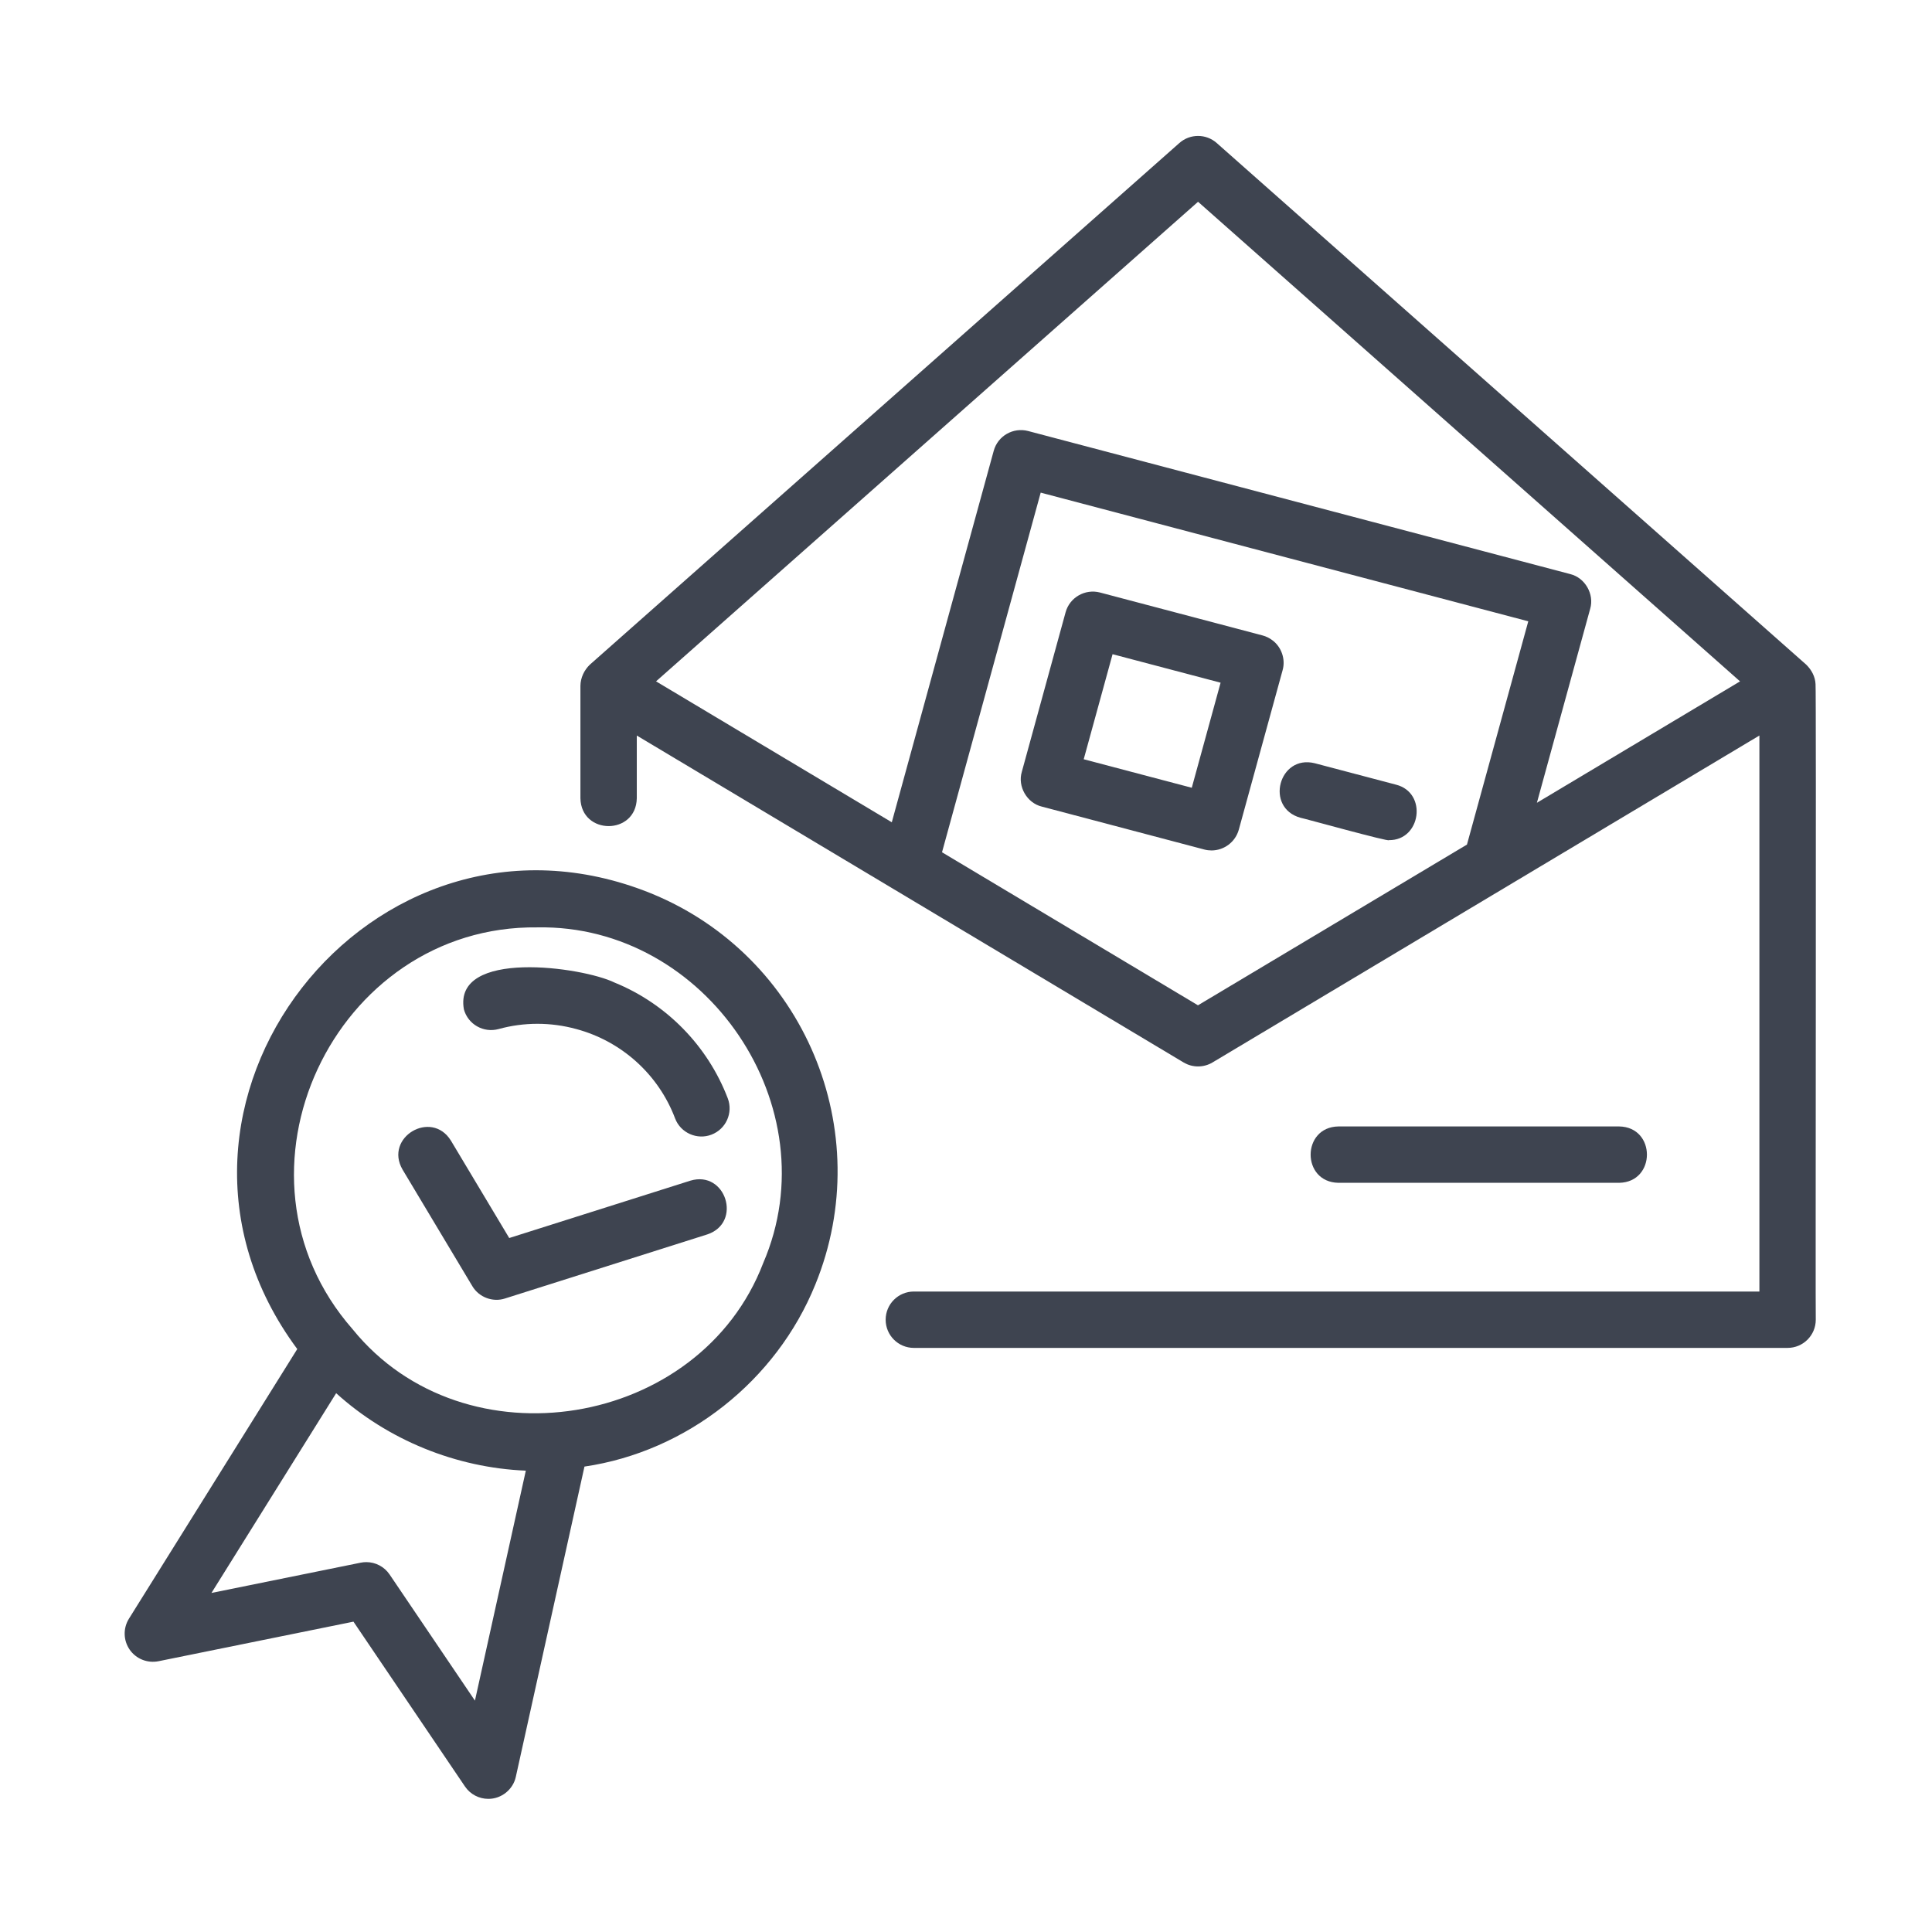
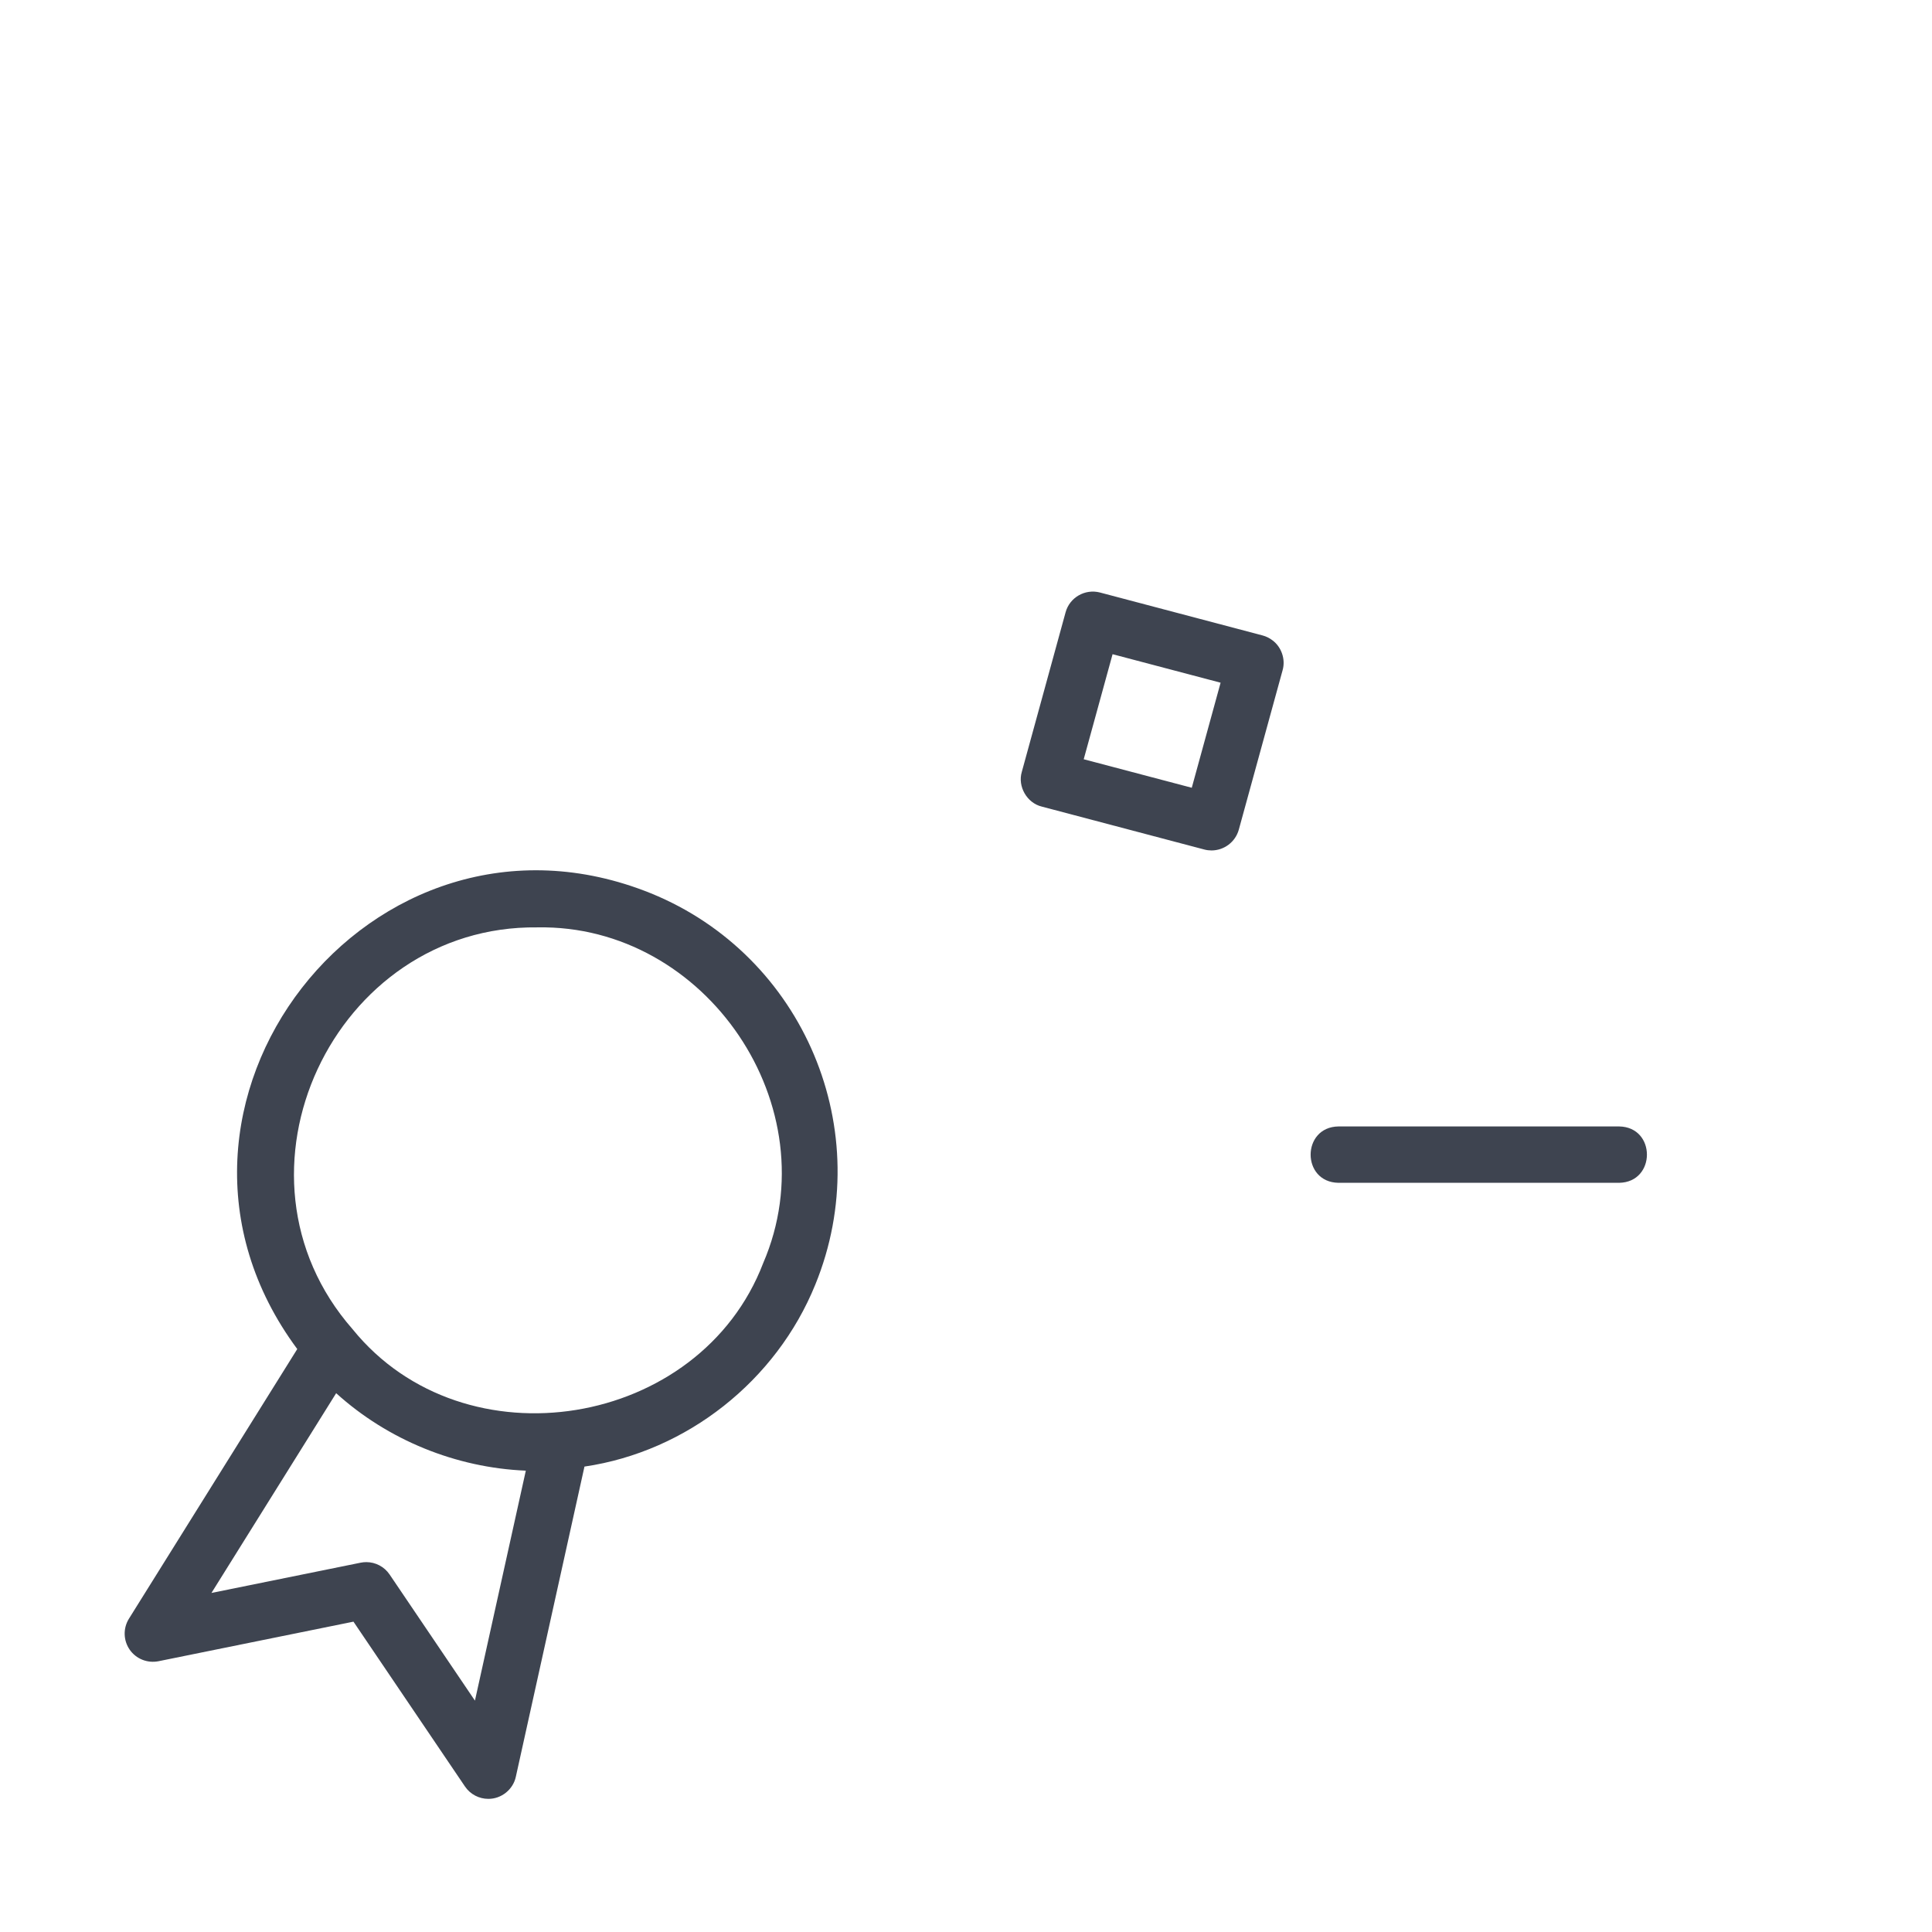
<svg xmlns="http://www.w3.org/2000/svg" width="1080" viewBox="0 0 810 810" height="1080" preserveAspectRatio="xMidYMid meet">
  <defs>
    <clipPath id="1062b872c3">
      <path d="M 243 56 L 761.223 56 L 761.223 566 L 243 566 Z M 243 56 " clip-rule="nonzero" />
    </clipPath>
  </defs>
  <g clip-path="url(#1062b872c3)">
-     <path fill="#3e4450" d="M 761.172 286.812 C 761.035 283.684 759.484 280.832 757.281 278.668 C 757.281 278.668 510.117 59.961 510.117 59.961 C 505.652 56.004 498.926 56.004 494.457 59.961 L 247.289 278.668 C 244.879 281.004 243.395 284.16 243.344 287.535 C 243.344 287.535 243.344 334.688 243.344 334.688 C 243.684 350.219 266.66 350.246 266.977 334.688 C 266.977 334.688 266.977 308.379 266.977 308.379 L 496.223 445.434 C 499.953 447.668 504.621 447.668 508.352 445.434 C 542 425.324 707.605 326.297 737.637 308.371 L 737.637 541.48 L 383.137 541.48 C 376.609 541.48 371.316 546.766 371.316 553.297 C 371.316 559.828 376.609 565.113 383.137 565.113 L 749.453 565.113 C 755.977 565.113 761.27 559.828 761.27 553.297 C 761.102 552.543 761.508 287.48 761.172 286.812 Z M 502.289 84.594 L 729.523 285.668 C 710.309 297.16 664.043 324.805 644.352 336.57 L 666.691 255.238 C 668.5 249.113 664.523 242.188 658.312 240.684 C 658.312 240.684 431.035 180.703 431.035 180.703 C 424.754 179.074 418.336 182.754 416.625 189 L 373.887 344.742 L 275.051 285.66 Z M 394.945 357.316 L 436.316 206.539 L 640.738 260.488 L 615.031 354.09 L 502.254 421.477 C 478.012 406.988 418.449 371.383 394.945 357.316 Z M 394.945 357.316 " fill-opacity="1" fill-rule="nonzero" />
-   </g>
+     </g>
  <path fill="#3e4450" d="M 507.941 356.555 C 513.234 356.539 517.953 352.996 519.379 347.824 C 519.379 347.824 537.738 280.992 537.738 280.992 C 539.043 276.441 537.285 271.266 533.488 268.457 C 532.258 267.512 530.844 266.809 529.316 266.406 L 461.168 248.41 C 454.922 246.785 448.469 250.461 446.754 256.707 L 435.965 296.031 C 435.961 296.07 428.383 323.566 428.398 323.605 C 426.57 329.734 430.559 336.664 436.773 338.168 C 436.773 338.168 504.918 356.164 504.918 356.164 C 505.93 356.43 506.945 356.555 507.941 356.555 Z M 466.453 274.277 L 511.742 286.227 L 499.656 330.273 L 454.352 318.32 L 455.273 314.973 Z M 466.453 274.277 " fill-opacity="1" fill-rule="nonzero" />
-   <path fill="#3e4450" d="M 545.188 342.836 C 545.984 342.91 582.883 353.156 582.301 352.23 C 595.77 352.398 598.562 332.344 585.305 328.98 C 585.305 328.98 551.211 319.988 551.211 319.988 C 536.129 316.266 530.234 338.629 545.188 342.836 Z M 545.188 342.836 " fill-opacity="1" fill-rule="nonzero" />
  <path fill="#3e4450" d="M 678.836 495.898 C 694.332 495.648 694.395 472.527 678.836 472.266 C 678.836 472.266 561.137 472.266 561.137 472.266 C 545.641 472.512 545.574 495.637 561.137 495.898 C 561.137 495.898 678.836 495.898 678.836 495.898 Z M 678.836 495.898 " fill-opacity="1" fill-rule="nonzero" />
  <path fill="#3e4450" d="M 272.953 374.547 C 155.762 327.148 49.223 463.945 124.629 565.594 L 54.062 678.641 C 51.559 682.645 51.684 687.746 54.375 691.637 C 57.074 695.512 61.801 697.395 66.434 696.48 L 148.191 679.887 L 194.938 748.988 C 197.16 752.277 200.848 754.18 204.727 754.18 C 210.191 754.223 215.125 750.273 216.266 744.914 C 216.266 744.914 245.039 614.871 245.039 614.871 C 287.93 608.582 325.477 578.898 341.824 538.562 C 341.836 538.539 341.84 538.516 341.848 538.504 C 368.035 474.262 337.137 400.719 272.953 374.547 Z M 199.121 712.996 L 163.348 660.121 C 161.129 656.832 157.434 654.926 153.562 654.926 C 152.785 654.926 152 655.008 151.215 655.16 L 88.652 667.852 L 140.938 584.098 C 162.664 603.777 191.188 615.352 220.453 616.582 Z M 319.977 529.547 C 293.488 598.852 194.738 615.16 147.855 557.309 C 90.652 492.152 140.059 387.762 225.312 388.809 C 296.098 387.504 348.184 464.141 319.977 529.547 Z M 319.977 529.547 " fill-opacity="1" fill-rule="nonzero" />
-   <path fill="#3e4450" d="M 257.652 411.945 C 244.09 405.328 189.914 397.785 194.492 423.195 C 196.227 429.488 202.727 433.145 209.027 431.438 C 219.664 428.508 230.879 428.496 241.594 431.426 C 260.602 436.531 276.078 450.465 283.035 468.895 C 285.359 475.055 292.359 478.023 298.293 475.703 C 304.387 473.371 307.441 466.543 305.109 460.449 C 296.715 438.5 279.422 420.82 257.652 411.945 Z M 257.652 411.945 " fill-opacity="1" fill-rule="nonzero" />
-   <path fill="#3e4450" d="M 289.434 495 L 213.496 519.047 L 189.031 478.184 C 180.84 465.039 160.992 476.84 168.754 490.324 C 168.754 490.324 198.02 539.207 198.02 539.207 C 200.828 543.93 206.609 546.055 211.723 544.398 C 211.723 544.398 296.562 517.523 296.562 517.523 C 311.273 512.605 304.312 490.52 289.434 495 Z M 289.434 495 " fill-opacity="1" fill-rule="nonzero" />
</svg>